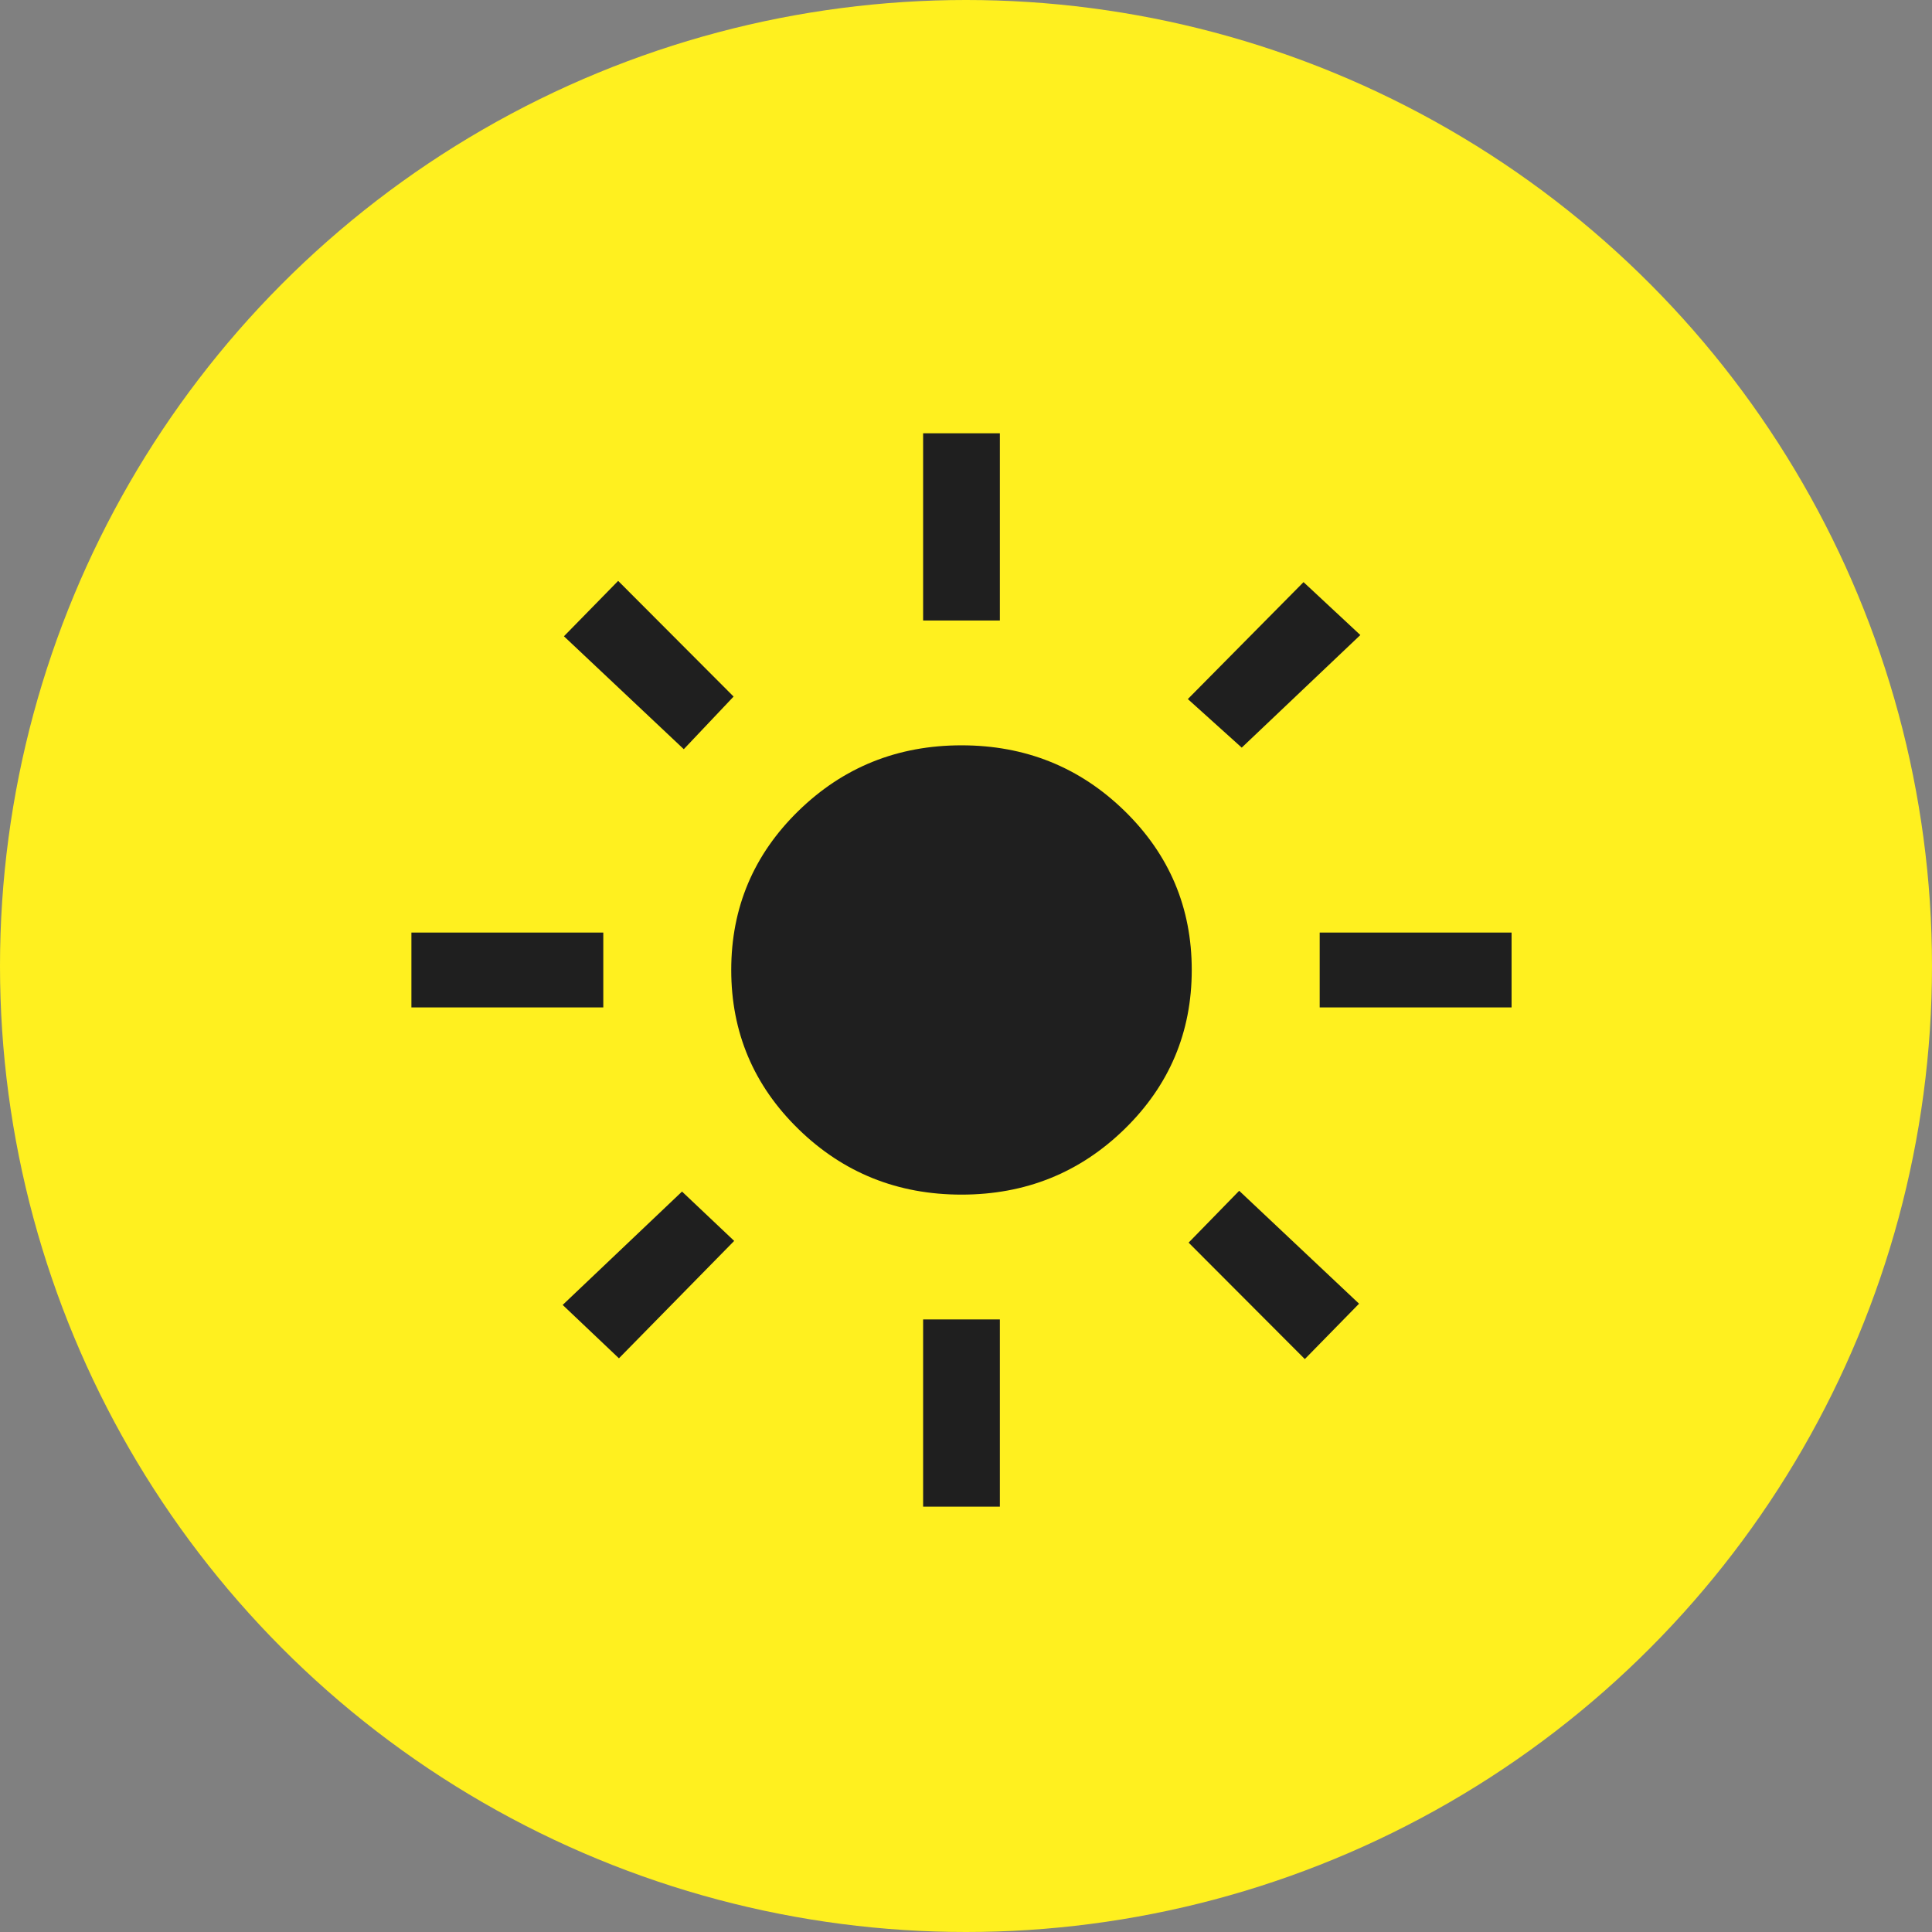
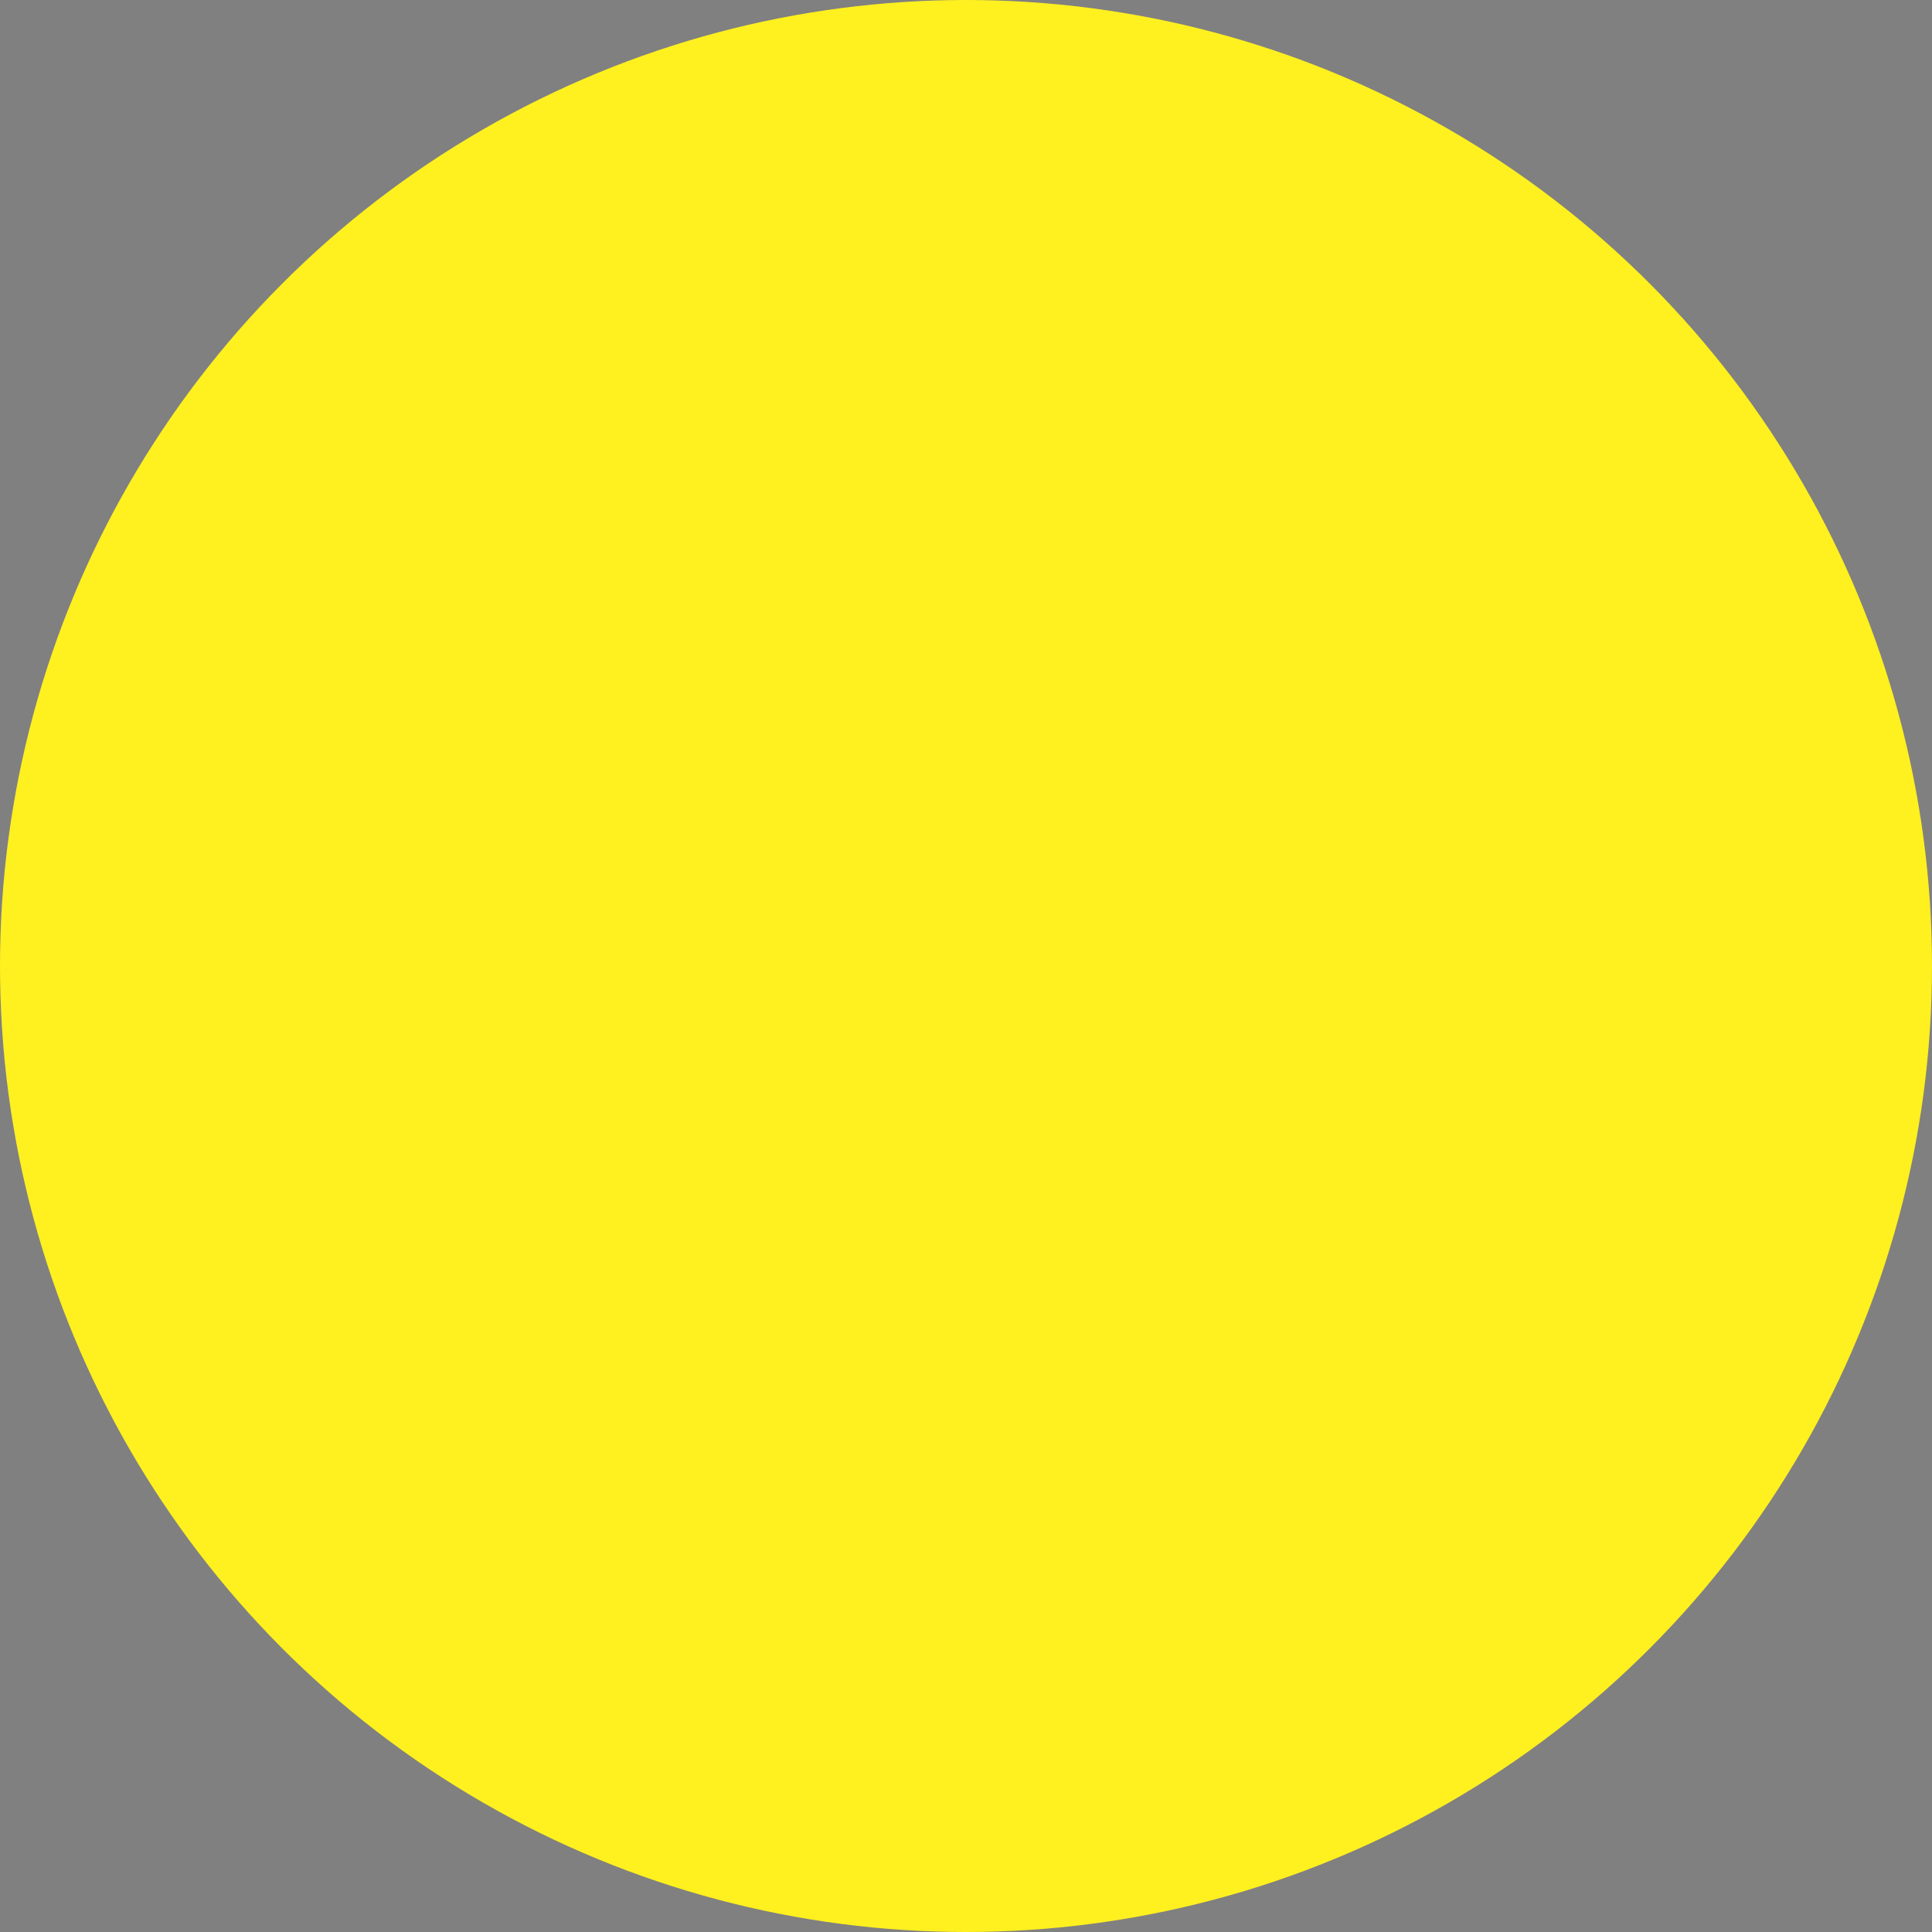
<svg xmlns="http://www.w3.org/2000/svg" width="72" height="72" viewBox="0 0 72 72" fill="none">
  <rect x="0" y="0" width="72" height="72" fill="#808080" stroke="none" />
  <circle cx="36" cy="36" r="36" fill="#FFF01F" />
-   <path d="M35.832 44.52C33.451 44.52 31.425 43.706 29.755 42.077C28.086 40.448 27.251 38.471 27.251 36.148C27.251 33.825 28.086 31.849 29.755 30.22C31.425 28.591 33.451 27.776 35.832 27.776C38.213 27.776 40.239 28.591 41.909 30.22C43.578 31.849 44.413 33.825 44.413 36.148C44.413 38.471 43.578 40.448 41.909 42.077C40.239 43.706 38.213 44.52 35.832 44.52ZM22.483 37.544H15.332V34.753H22.483V37.544ZM56.332 37.544H49.181V34.753H56.332V37.544ZM34.402 23.125V16.148H37.262V23.125H34.402ZM34.402 56.148V49.172H37.262V56.148H34.402ZM25.483 27.92L21.016 23.712L23.037 21.648L27.339 25.959L25.483 27.92ZM48.627 50.649L44.296 46.309L46.181 44.377L50.648 48.585L48.627 50.649ZM44.267 26.052L48.579 21.694L50.696 23.666L46.276 27.862L44.267 26.052ZM20.969 48.631L25.417 44.406L27.361 46.245L23.066 50.62L20.969 48.631Z" fill="#1F1F1F" />
</svg>